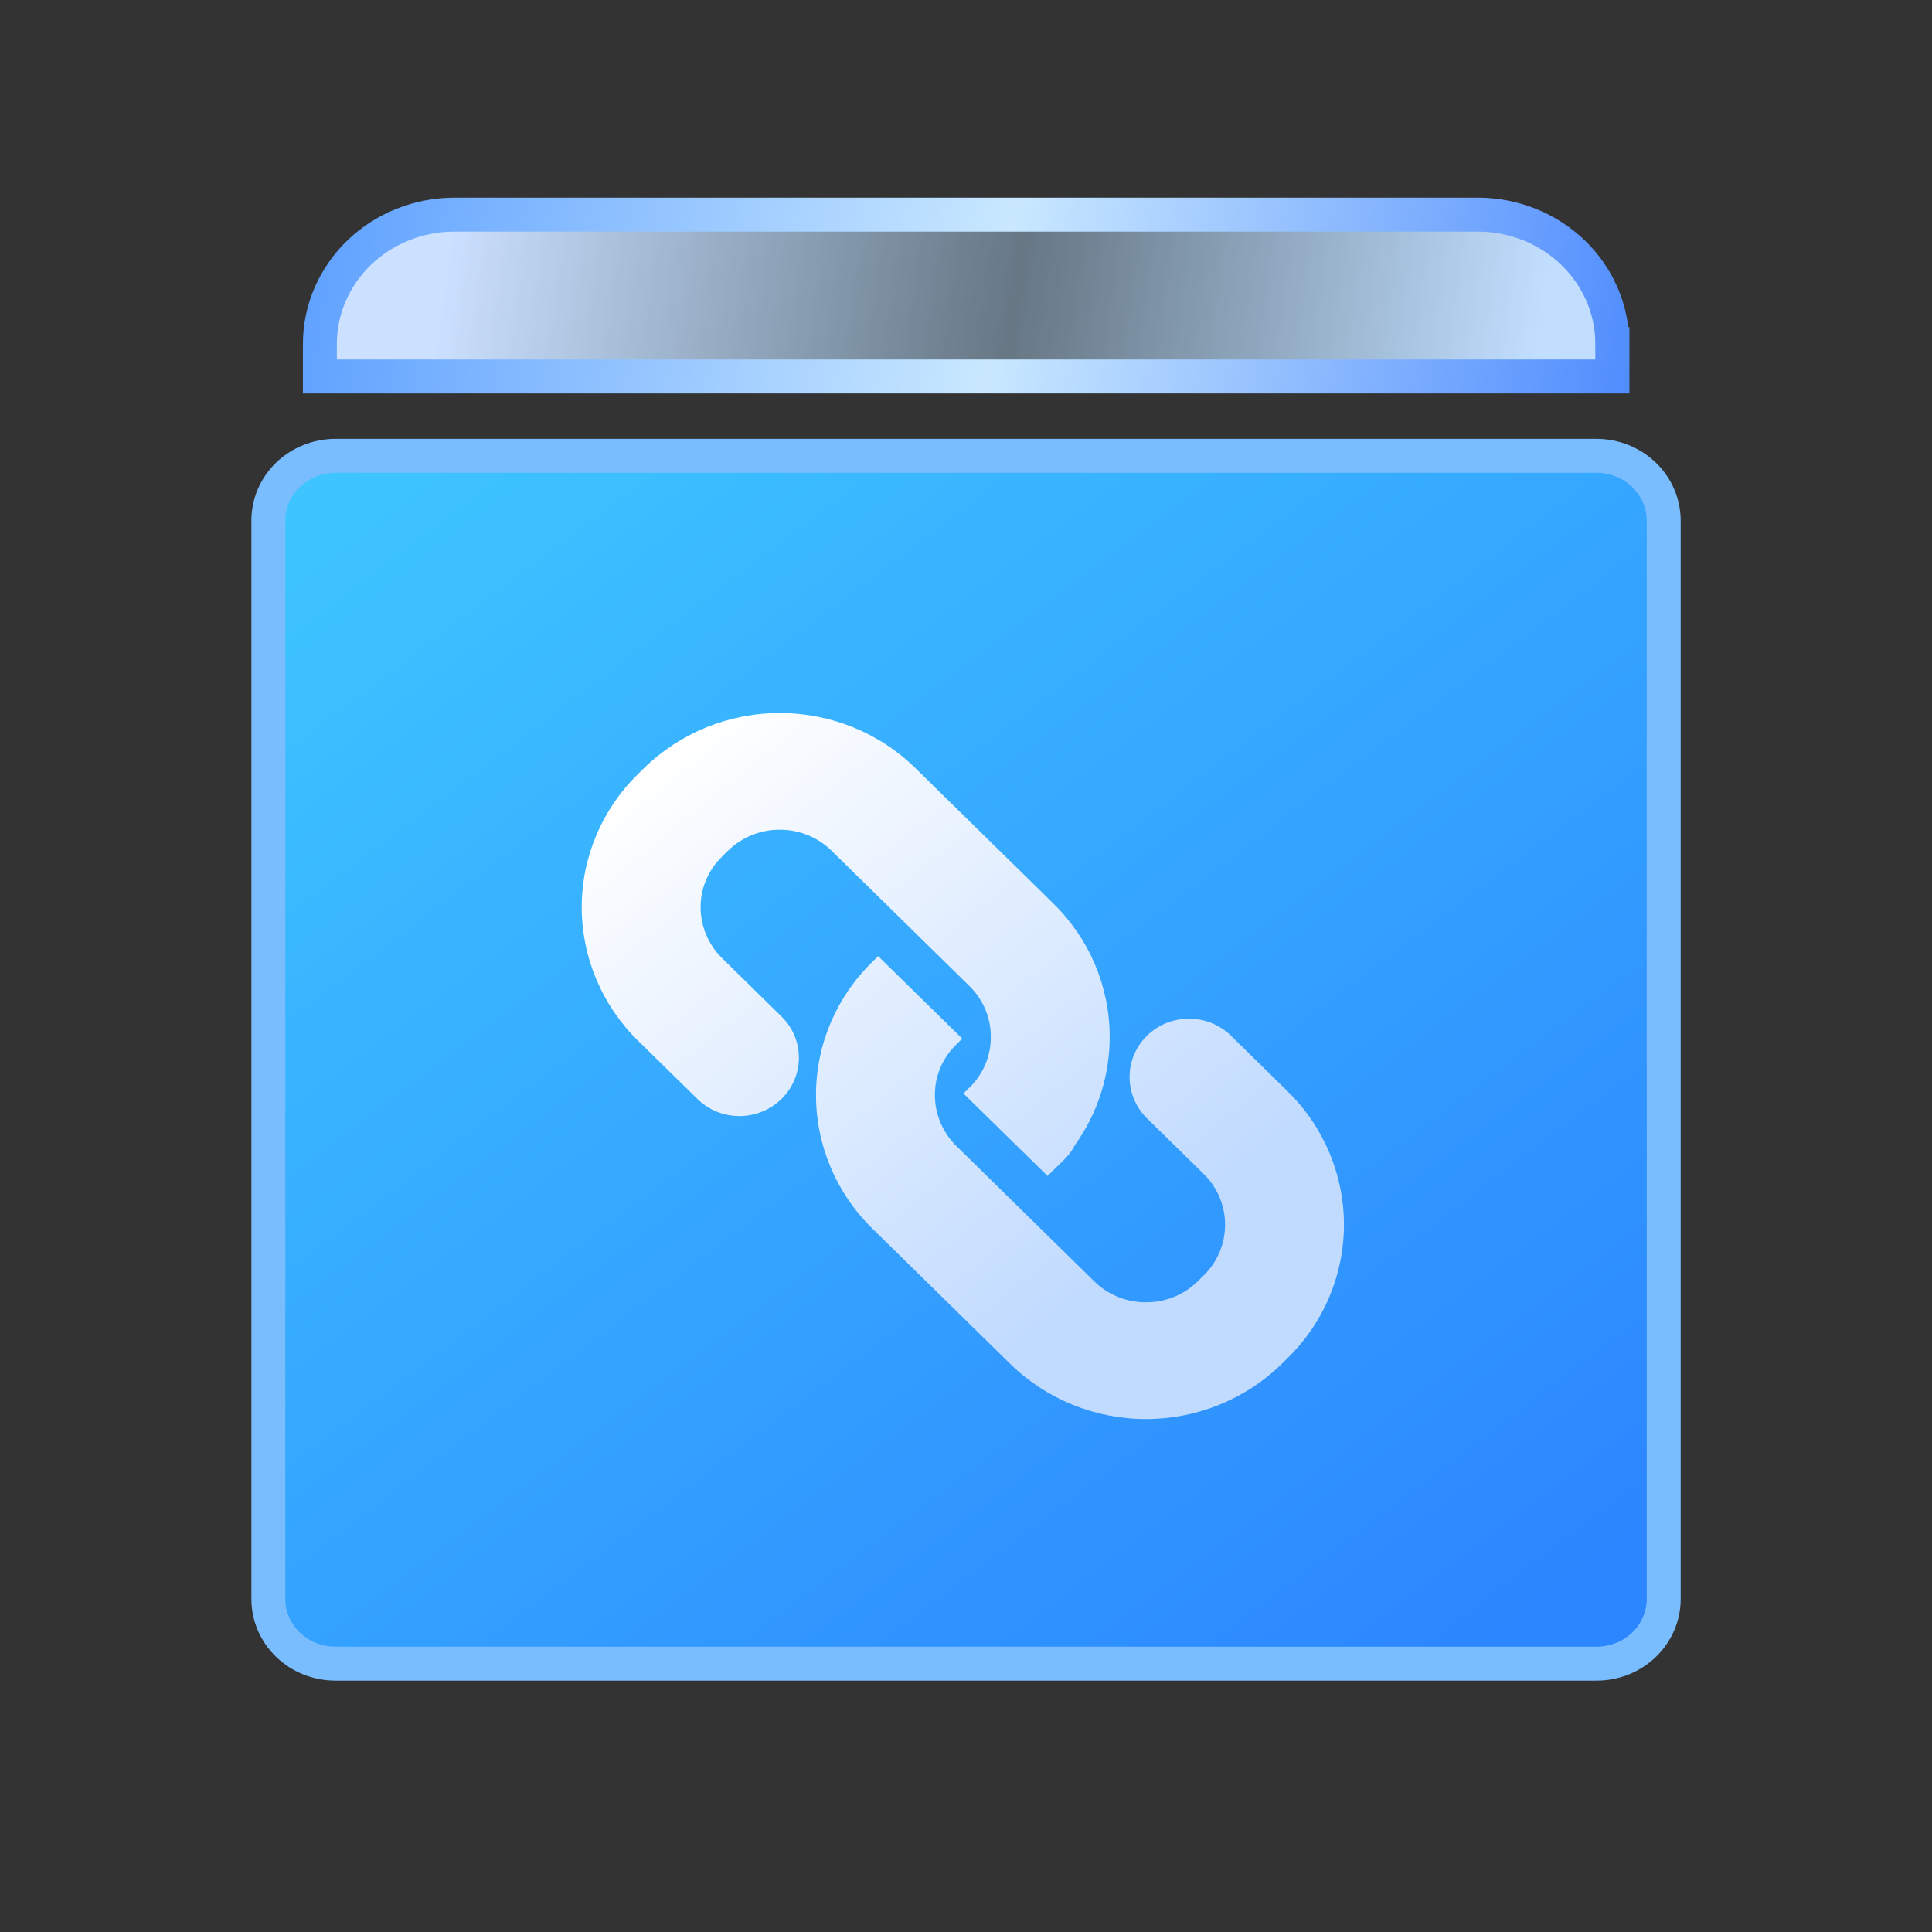
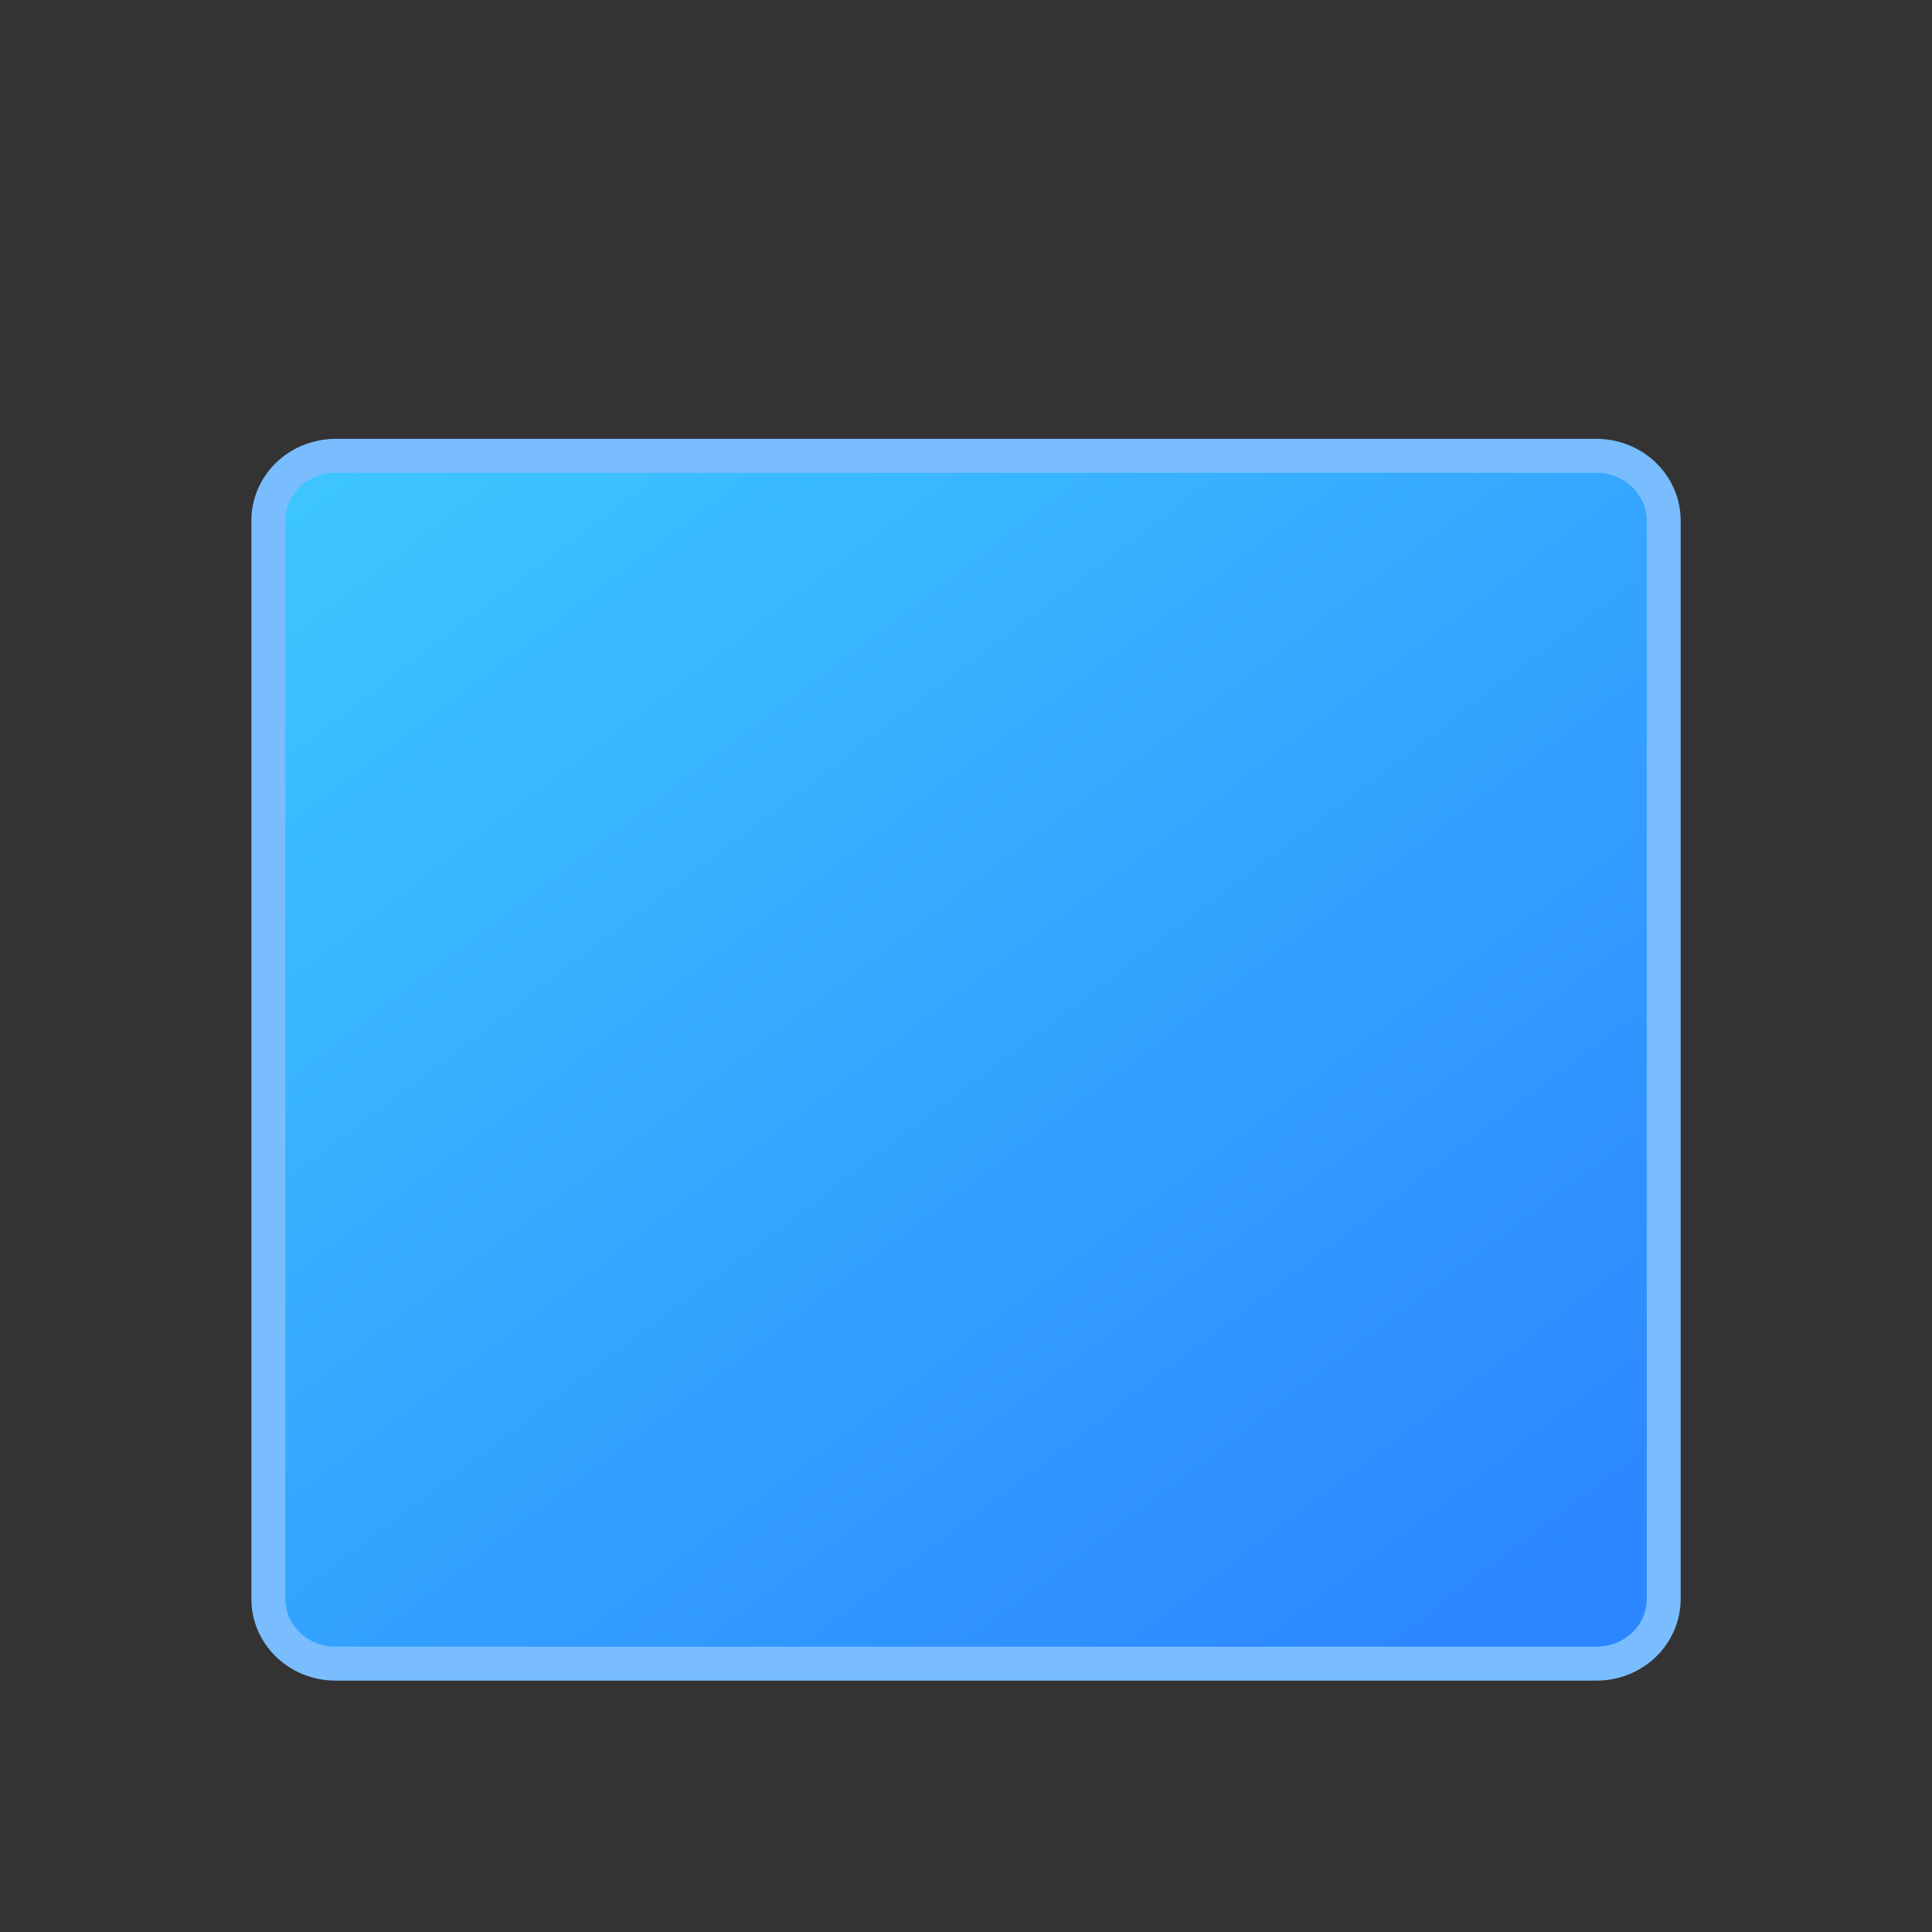
<svg xmlns="http://www.w3.org/2000/svg" width="30px" height="30px" viewBox="0 0 30 30" version="1.1">
  <rect x="0" y="0" width="30" height="30" fill="#333333" stroke="none" />
  <title>系统对接</title>
  <defs>
    <linearGradient x1="-14.804%" y1="-42.64%" x2="100%" y2="87.463%" id="linearGradient-1">
      <stop stop-color="#44DCFF" offset="0%" />
      <stop stop-color="#2C86FF" offset="100%" />
    </linearGradient>
    <linearGradient x1="9.594%" y1="49.216%" x2="94.534%" y2="50.723%" id="linearGradient-2">
      <stop stop-color="#CCE0FF" offset="0%" />
      <stop stop-color="#B4DDFF" stop-opacity="0.4" offset="52.09%" />
      <stop stop-color="#C1DEFF" offset="100%" />
    </linearGradient>
    <linearGradient x1="111.491%" y1="50.879%" x2="-2.891%" y2="48.4%" id="linearGradient-3">
      <stop stop-color="#3A7CFD" offset="0%" />
      <stop stop-color="#C9E8FF" offset="51.469%" />
      <stop stop-color="#5C9FFF" offset="100%" />
    </linearGradient>
    <linearGradient x1="9.594%" y1="7.104%" x2="71.293%" y2="77.133%" id="linearGradient-4">
      <stop stop-color="#FFFFFF" offset="0%" />
      <stop stop-color="#C1DBFF" offset="100%" />
    </linearGradient>
  </defs>
  <g id="移动" stroke="none" stroke-width="1" fill="none" fill-rule="evenodd">
    <g id="扩展模块" transform="translate(-870, -113)">
      <g id="编组-52" transform="translate(854, 88)">
        <g id="系统对接" transform="translate(16, 25)">
          <g id="编组" transform="translate(4.167, 3.333)">
            <path d="M20.625,3.745 L1.044,3.745 C0.907,3.745 0.771,3.771 0.644,3.822 C0.518,3.872 0.402,3.946 0.305,4.039 C0.209,4.132 0.132,4.243 0.079,4.365 C0.027,4.487 0,4.618 0,4.75 L0,21.496 C0,21.628 0.027,21.759 0.079,21.881 C0.132,22.003 0.209,22.114 0.306,22.207 C0.403,22.3 0.518,22.374 0.644,22.424 C0.771,22.474 0.907,22.5 1.044,22.5 L20.625,22.5 C20.761,22.5 20.897,22.474 21.024,22.424 C21.15,22.373 21.265,22.299 21.362,22.206 C21.459,22.113 21.535,22.002 21.588,21.88 C21.64,21.759 21.667,21.628 21.667,21.496 L21.667,4.753 C21.667,4.486 21.558,4.23 21.362,4.041 C21.167,3.852 20.901,3.746 20.625,3.745 L20.625,3.745 Z" id="形状结合" stroke="#79BDFF" stroke-width="0.527" fill="url(#linearGradient-1)" stroke-dasharray="0,0" />
-             <path d="M20.869,2.009 C20.869,1.476 20.649,0.965 20.257,0.588 C19.866,0.212 19.334,0 18.78,0 L2.89,0 C2.616,0 2.344,0.052 2.09,0.153 C1.838,0.253 1.607,0.401 1.412,0.588 C1.219,0.774 1.065,0.996 0.959,1.24 C0.854,1.483 0.8,1.745 0.8,2.009 L0.8,2.513 L20.871,2.513 L20.871,2.009 L20.869,2.009 L20.869,2.009 Z" id="路径" stroke="url(#linearGradient-3)" stroke-width="0.527" fill="url(#linearGradient-2)" stroke-dasharray="0,0" />
-             <path d="M8.504,13.665 C8.504,12.891 8.819,12.149 9.378,11.603 L9.469,11.514 L10.775,12.795 L10.684,12.885 C10.47,13.09 10.35,13.372 10.35,13.665 C10.348,13.964 10.469,14.252 10.684,14.463 L12.823,16.562 C13.036,16.773 13.327,16.891 13.629,16.889 C13.93,16.89 14.219,16.773 14.431,16.563 L14.522,16.474 C14.736,16.265 14.856,15.981 14.856,15.684 C14.856,15.388 14.736,15.103 14.522,14.894 L13.643,14.032 C13.283,13.678 13.283,13.104 13.643,12.75 C14.003,12.397 14.588,12.397 14.948,12.75 L15.828,13.614 C16.388,14.163 16.702,14.907 16.702,15.684 C16.702,16.461 16.388,17.206 15.828,17.754 L15.737,17.844 C15.178,18.393 14.42,18.701 13.629,18.702 C12.837,18.702 12.078,18.393 11.518,17.844 L9.378,15.743 C8.818,15.194 8.503,14.448 8.504,13.67 L8.504,13.665 L8.504,13.665 Z M4.866,10.749 C4.867,9.975 5.182,9.233 5.74,8.686 L5.831,8.597 C6.392,8.047 7.152,7.738 7.944,7.739 C8.735,7.739 9.492,8.048 10.05,8.597 L12.19,10.697 C12.75,11.246 13.065,11.991 13.064,12.768 C13.065,13.368 12.877,13.953 12.526,14.445 C12.483,14.53 12.425,14.608 12.356,14.675 L12.19,14.838 L12.099,14.927 L10.794,13.647 L10.794,13.646 L10.886,13.556 C11.1,13.348 11.22,13.064 11.218,12.768 C11.22,12.471 11.1,12.187 10.886,11.978 L8.745,9.877 C8.533,9.668 8.245,9.55 7.944,9.551 C7.642,9.549 7.351,9.667 7.137,9.877 L7.046,9.968 C6.833,10.174 6.712,10.455 6.712,10.749 C6.711,11.048 6.831,11.335 7.046,11.546 L7.968,12.451 C8.141,12.621 8.239,12.851 8.238,13.092 C8.238,13.332 8.14,13.563 7.967,13.732 C7.794,13.902 7.56,13.997 7.315,13.997 C7.07,13.997 6.836,13.902 6.663,13.732 L5.74,12.827 C5.18,12.277 4.866,11.53 4.866,10.753 L4.866,10.749 L4.866,10.749 Z" id="形状" fill="url(#linearGradient-4)" />
          </g>
        </g>
      </g>
    </g>
  </g>
</svg>